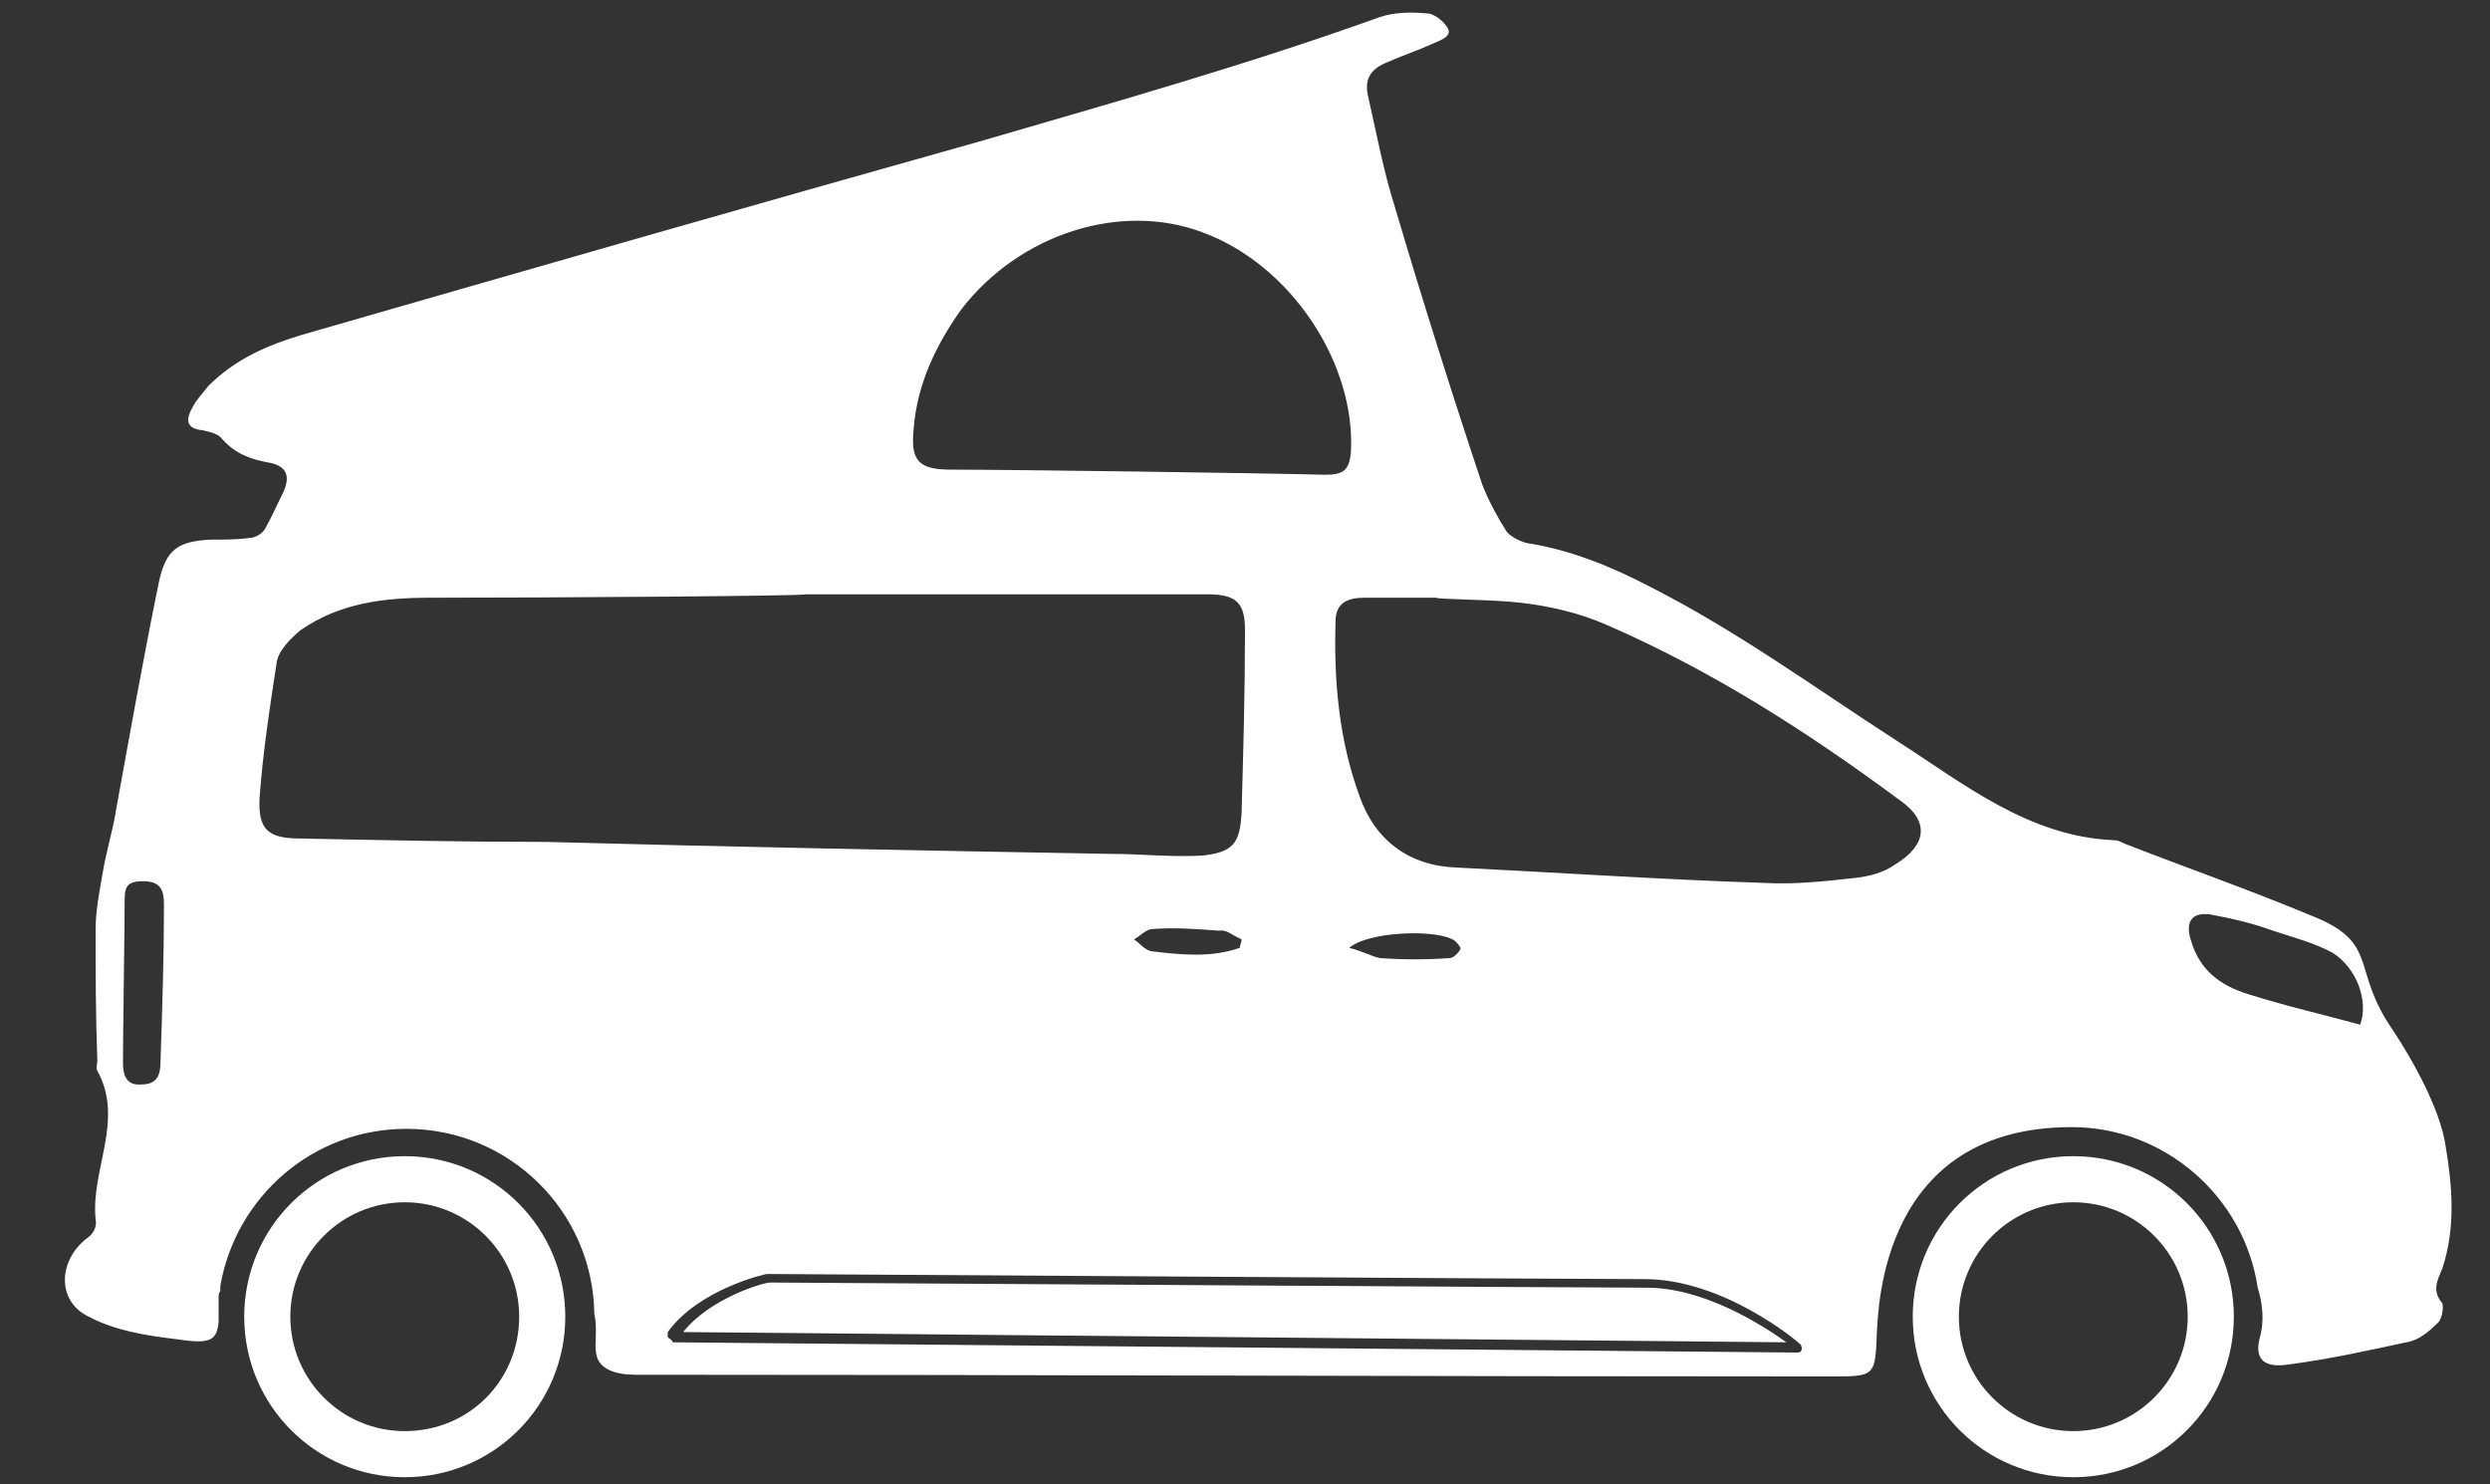
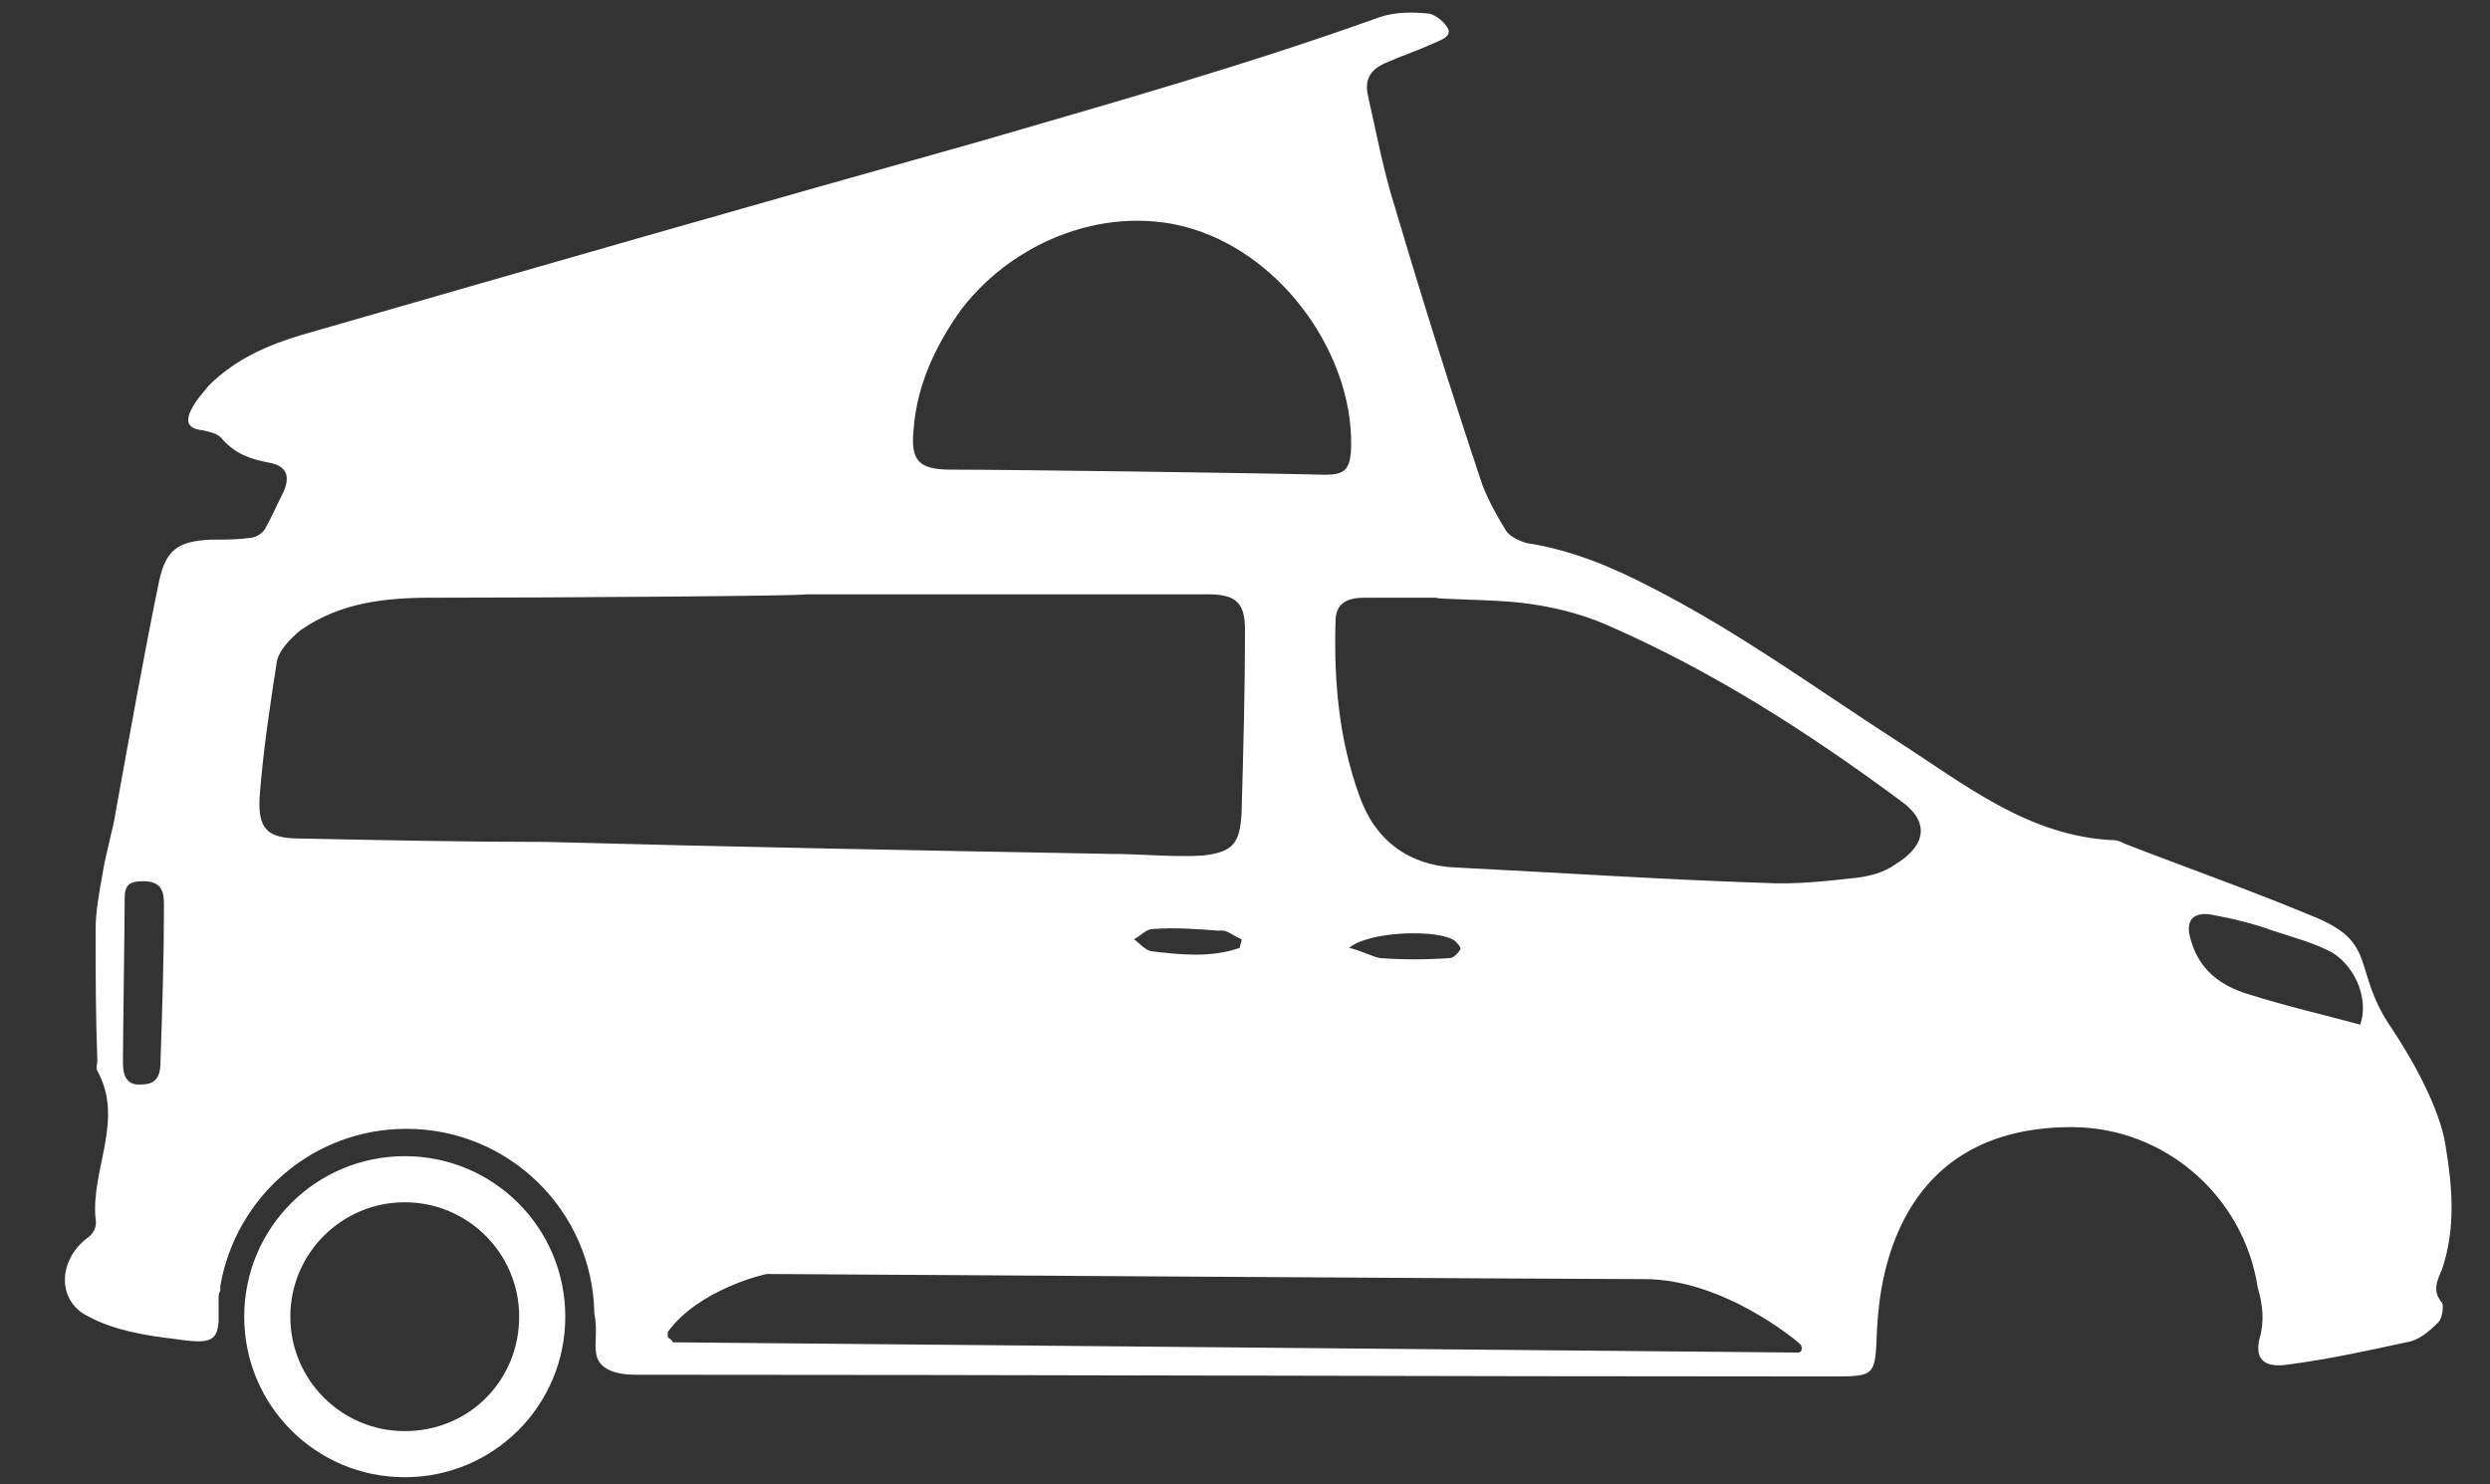
<svg xmlns="http://www.w3.org/2000/svg" version="1.0" id="Ebene_1" x="0px" y="0px" viewBox="0 0 145.8 86.9" xml:space="preserve">
  <rect x="0" y="0" width="145.8" height="86.9" fill="#333333" stroke="none" />
  <g>
    <path fill="#FFFFFF" d="M7.2,62.2c0-1.6,0.1-8,0.1-9.6c0-0.8,0.3-1,1.1-1c1.2,0,1.2,0.8,1.2,1.5c0,3-0.1,6-0.2,9   c0,0.7-0.1,1.4-1.1,1.4C7.3,63.6,7.2,62.8,7.2,62.2 M17.6,49.1c-1.9,0-2.5-0.5-2.4-2.4c0.2-2.7,0.6-5.3,1-7.9   c0.1-0.7,0.8-1.4,1.4-1.9c2.3-1.6,4.9-1.9,7.6-1.9c7.3,0,22-0.1,22-0.2c7.8,0,15.7,0,23.5,0c1.7,0,2.2,0.5,2.2,2.1   c0,3.6-0.1,7.1-0.2,10.7c-0.1,1.8-0.5,2.3-2.3,2.5c-1.8,0.1-3.6-0.1-5.4-0.1c-11-0.2-22-0.4-33-0.7C27.3,49.3,22.5,49.2,17.6,49.1    M72.7,55c0,0.2-0.1,0.3-0.1,0.5c-1.7,0.6-3.5,0.4-5.2,0.2c-0.4-0.1-0.7-0.5-1-0.7c0.4-0.2,0.7-0.6,1.1-0.6c1.3-0.1,2.6,0,3.9,0.1   C71.8,54.4,72.2,54.8,72.7,55 M39.1,78.3c0-0.1,0-0.2,0-0.3c1.8-2.5,5.7-3.4,5.8-3.4c0,0,0,0,0.1,0c0.5,0,46.9,0.3,51.3,0.3   c4.6,0,8.9,3.6,9.1,3.8c0.1,0.1,0.1,0.2,0.1,0.3c0,0.1-0.1,0.2-0.2,0.2h0l-65.9-0.6C39.3,78.4,39.2,78.4,39.1,78.3 M79,55.5   c1.2-1,5.3-1.1,6.2-0.4c0.1,0.1,0.4,0.4,0.3,0.5c-0.1,0.2-0.4,0.5-0.6,0.5c-1.4,0.1-2.7,0.1-4.1,0C80.3,56,79.8,55.7,79,55.5    M108.7,51.4c-1.8,0.2-3.6,0.4-5.4,0.3c-6-0.2-12-0.6-18-0.9c-2.8-0.1-4.8-1.6-5.7-4.2c-1.2-3.3-1.5-6.7-1.4-10.2   c0-1.1,0.7-1.4,1.7-1.4c1.4,0,2.8,0,4.2,0c0,0.1,3.4,0.1,5,0.3c1.7,0.2,3.4,0.6,5,1.3c6.2,2.7,11.8,6.3,17.2,10.3   c1.7,1.2,1.5,2.6-0.3,3.7C110.3,51.1,109.5,51.3,108.7,51.4 M70.4,13.6c5.2,1.9,9,7.7,8.7,12.9c-0.1,1-0.4,1.3-1.5,1.3   c-3.7-0.1-18.3-0.3-21.9-0.3c-1.9,0-2.4-0.5-2.2-2.4c0.2-2.6,1.3-4.9,2.8-7C59.7,13.7,65.6,11.8,70.4,13.6 M128.3,55.1   c-0.4-1.2,0.1-1.8,1.4-1.5c1.1,0.2,2.3,0.5,3.4,0.9c1.2,0.4,2.4,0.7,3.5,1.3c1.4,0.9,2.1,2.8,1.6,4.2c-2.2-0.6-4.4-1.1-6.6-1.8   C130,57.7,128.8,56.8,128.3,55.1 M5.1,72.5c-1.7,1.3-1.8,3.7,0.1,4.6c1.5,0.8,3.3,1.1,5,1.3c2,0.3,2.5,0.2,2.6-1c0,0,0,0,0-0.1   c0-0.2,0-0.3,0-0.5c0-0.1,0-0.1,0-0.2c0-0.1,0-0.2,0-0.4c0-0.1,0-0.1,0-0.2c0-0.1,0-0.3,0.1-0.4c0,0,0-0.1,0-0.1c0,0,0-0.1,0-0.2   c0.9-5.2,5.4-9.2,10.9-9.2c6,0,10.9,4.8,11,10.8c0.2,1,0,1.8,0.1,2.3c0.1,1,1.2,1.3,2.3,1.3c23.3,0,46.7,0.1,70,0.1   c2.6,0,2.6,0,2.7-2.6c0.1-1.5,0.3-12,11.4-12c5.5,0,10.1,4.1,10.9,9.4c0.3,1,0.4,2,0.1,3c-0.3,1.3,0.4,1.7,1.7,1.5   c2.3-0.3,4.6-0.8,6.9-1.3c0.7-0.1,1.3-0.6,1.8-1.1c0.3-0.2,0.4-1,0.3-1.2c-0.6-0.7-0.3-1.3,0-2c0.8-2.4,0.6-4.8,0.2-7.2   c-0.3-2.1-1.9-5-3.1-6.8c-2.5-3.6-0.7-5.1-4.8-6.7c-3.6-1.5-7.3-2.8-10.9-4.2c-0.2-0.1-0.4-0.2-0.6-0.2c-5-0.2-8.8-3.3-12.7-5.8   c-4.8-3.1-9.3-6.4-14.4-9c-2.3-1.2-4.7-2.2-7.3-2.6c-0.4-0.1-1-0.4-1.2-0.7c-0.5-0.8-1-1.7-1.4-2.7c-1.8-5.4-3.5-10.8-5.1-16.2   c-0.7-2.2-1.1-4.4-1.6-6.6c-0.2-0.9,0.1-1.5,1-1.9c0.9-0.4,1.8-0.7,2.7-1.1c0.4-0.2,1.2-0.4,1-0.9c-0.2-0.4-0.7-0.8-1.1-0.9   c-1-0.1-2-0.1-2.9,0.2C73,3.8,65.2,6,57.3,8.3C44.1,12,30.9,15.8,17.7,19.6c-2,0.6-3.9,1.4-5.5,3c-0.3,0.4-0.7,0.8-0.9,1.2   c-0.4,0.7-0.5,1.3,0.6,1.4c0.4,0.1,0.9,0.2,1.1,0.5c0.8,0.9,1.7,1.2,2.8,1.4c1,0.2,1.2,0.8,0.8,1.7c-0.4,0.8-0.7,1.5-1.1,2.2   c-0.2,0.3-0.6,0.5-0.9,0.5c-0.7,0.1-1.5,0.1-2.3,0.1c-1.9,0.1-2.6,0.6-3,2.5c-0.9,4.4-1.7,8.9-2.5,13.3c-0.2,1.3-0.6,2.5-0.8,3.8   c-0.2,1.1-0.4,2.2-0.4,3.2c0,2.6,0,5.1,0.1,7.7c0,0.2-0.1,0.5,0,0.6c1.6,2.9-0.4,5.8-0.1,8.7C5.7,71.9,5.4,72.3,5.1,72.5" />
-     <path fill="#FFFFFF" d="M45.1,75.1c1.4,0,46.9,0.3,51.3,0.3c3.4,0,6.8,2.2,8.2,3.2l-64.6-0.6C41.6,76,44.7,75.1,45.1,75.1" />
-     <path fill="#FFFFFF" d="M121.4,83.8c-3.7,0-6.7-3-6.7-6.7s3-6.7,6.7-6.7c3.7,0,6.7,3,6.7,6.7S125.1,83.8,121.4,83.8 M121.4,67.7   c-5.2,0-9.4,4.2-9.4,9.4c0,5.2,4.2,9.4,9.4,9.4s9.4-4.2,9.4-9.4C130.8,71.9,126.6,67.7,121.4,67.7" />
    <path fill="#FFFFFF" d="M23.7,83.8c-3.7,0-6.7-3-6.7-6.7s3-6.7,6.7-6.7c3.7,0,6.7,3,6.7,6.7S27.5,83.8,23.7,83.8 M23.7,67.7   c-5.2,0-9.4,4.2-9.4,9.4c0,5.2,4.2,9.4,9.4,9.4c5.2,0,9.4-4.2,9.4-9.4C33.1,71.9,28.9,67.7,23.7,67.7" />
  </g>
</svg>